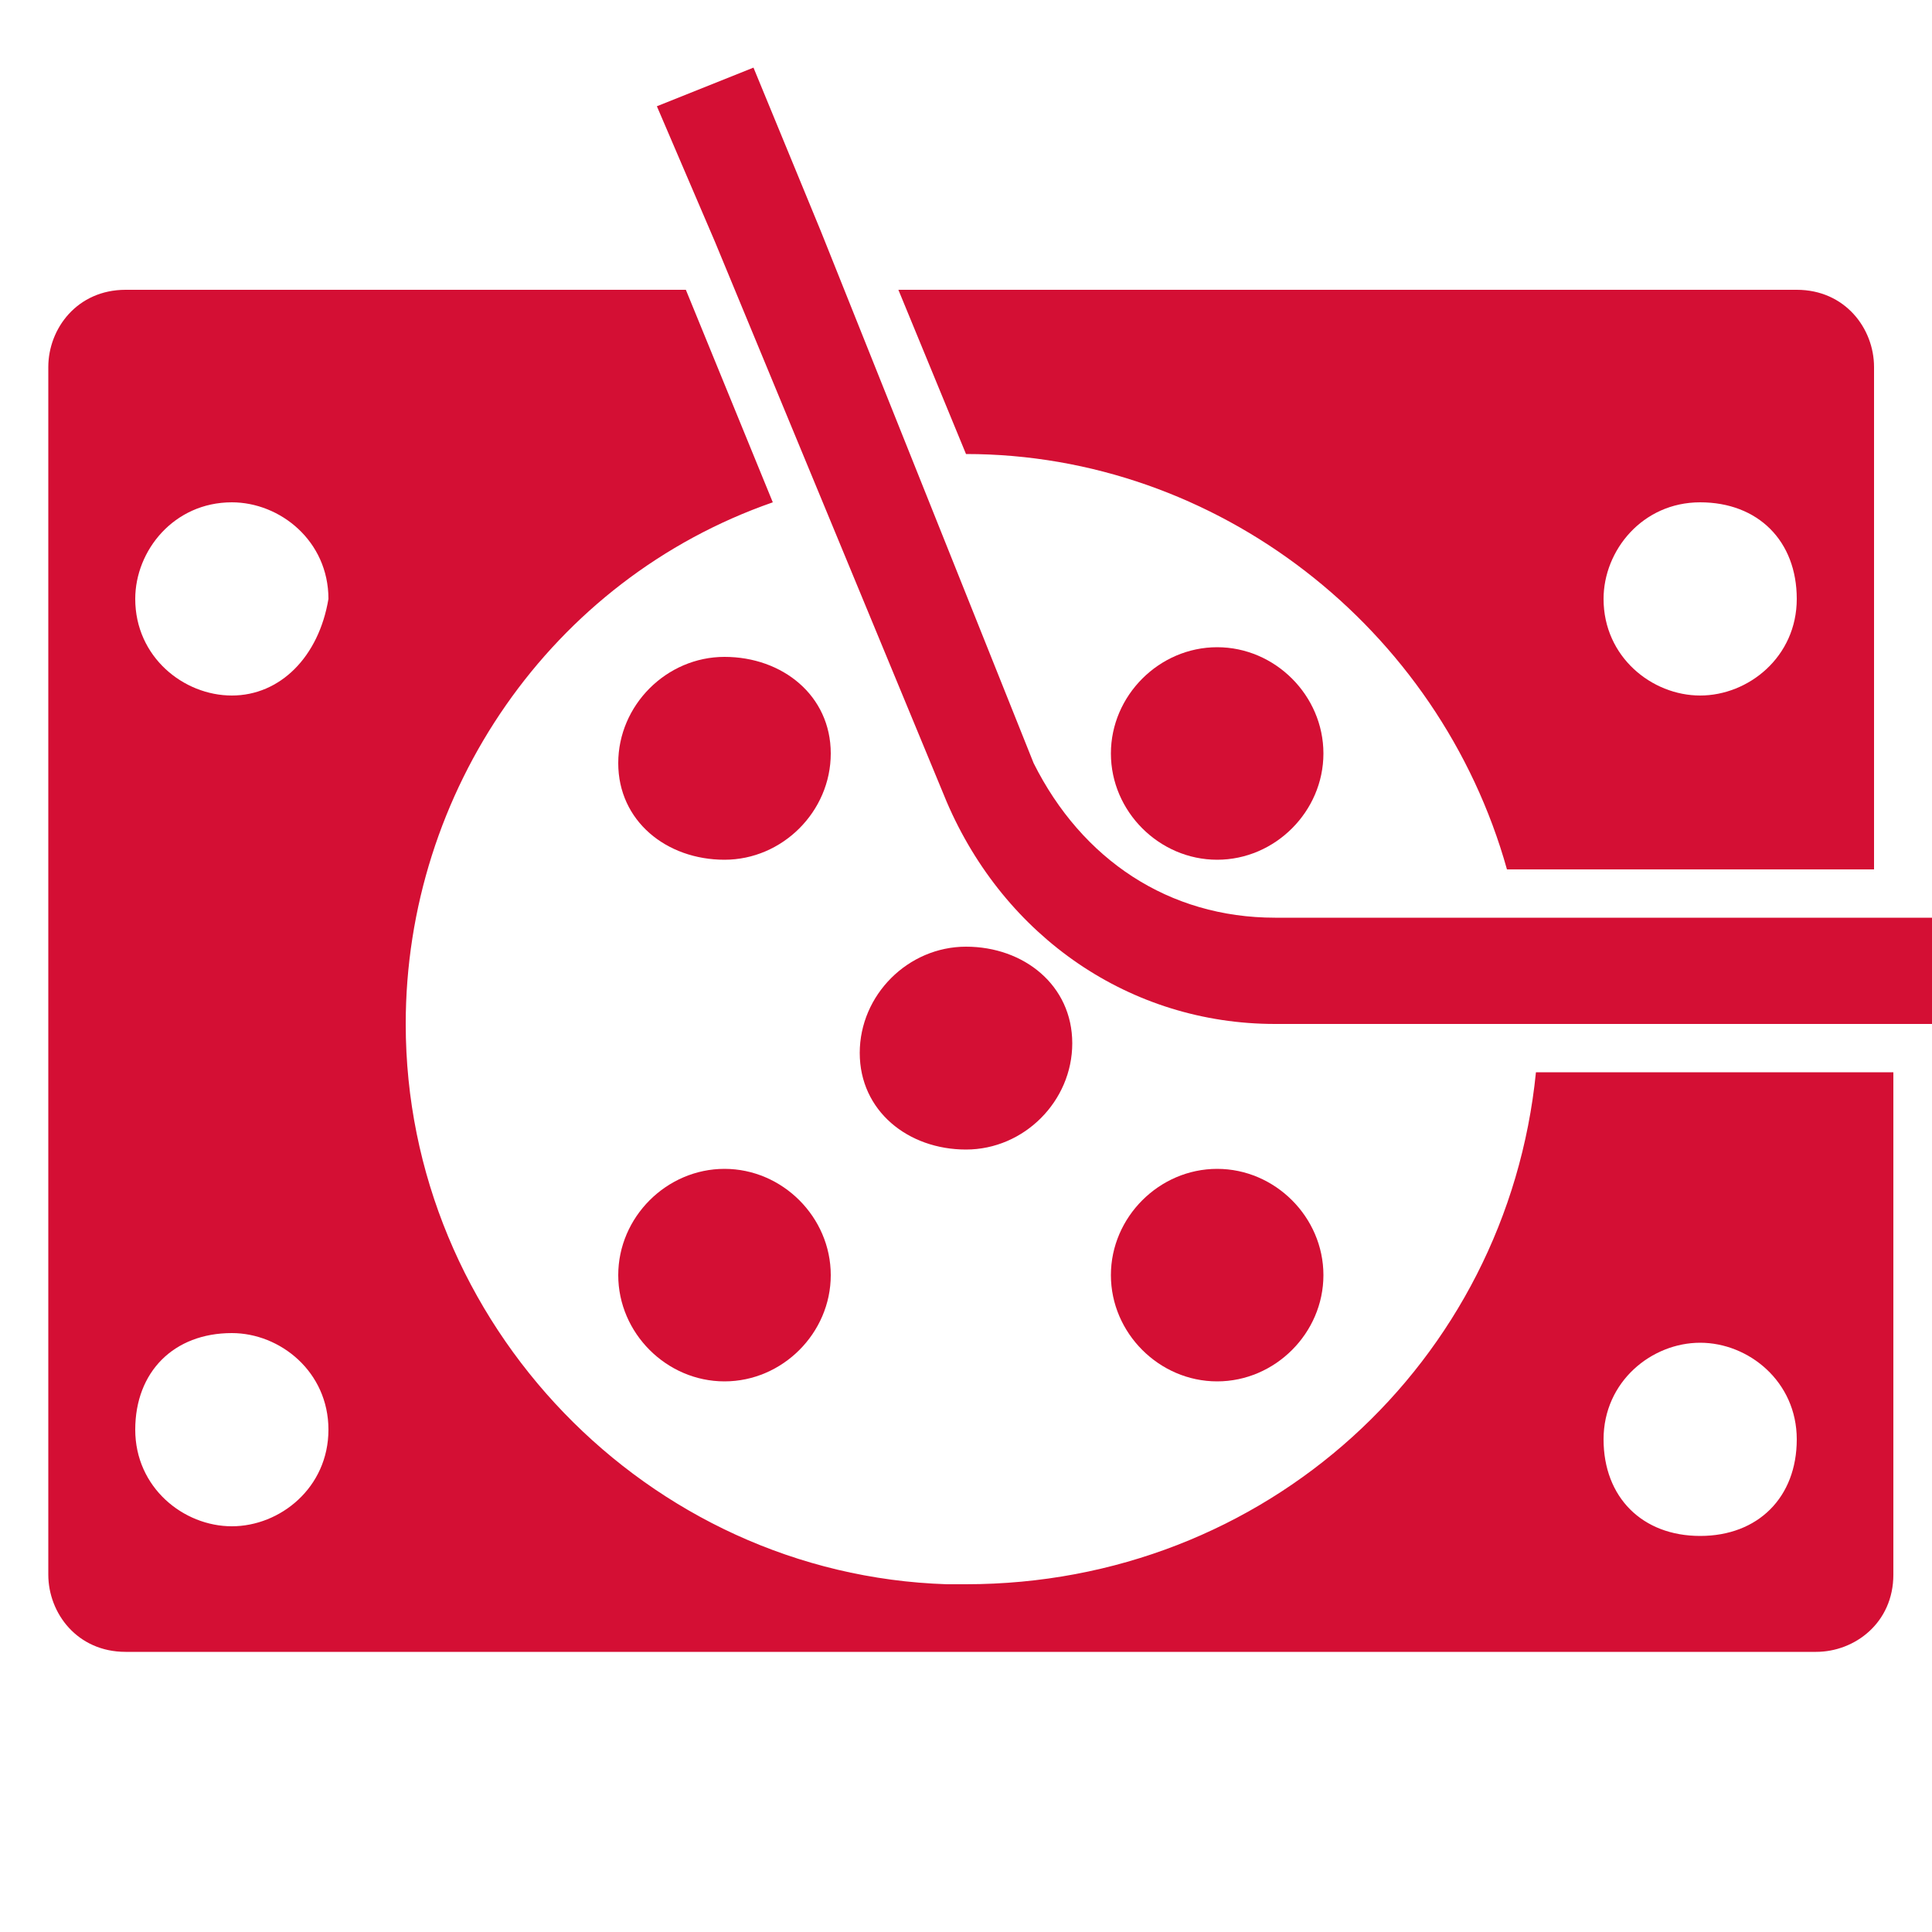
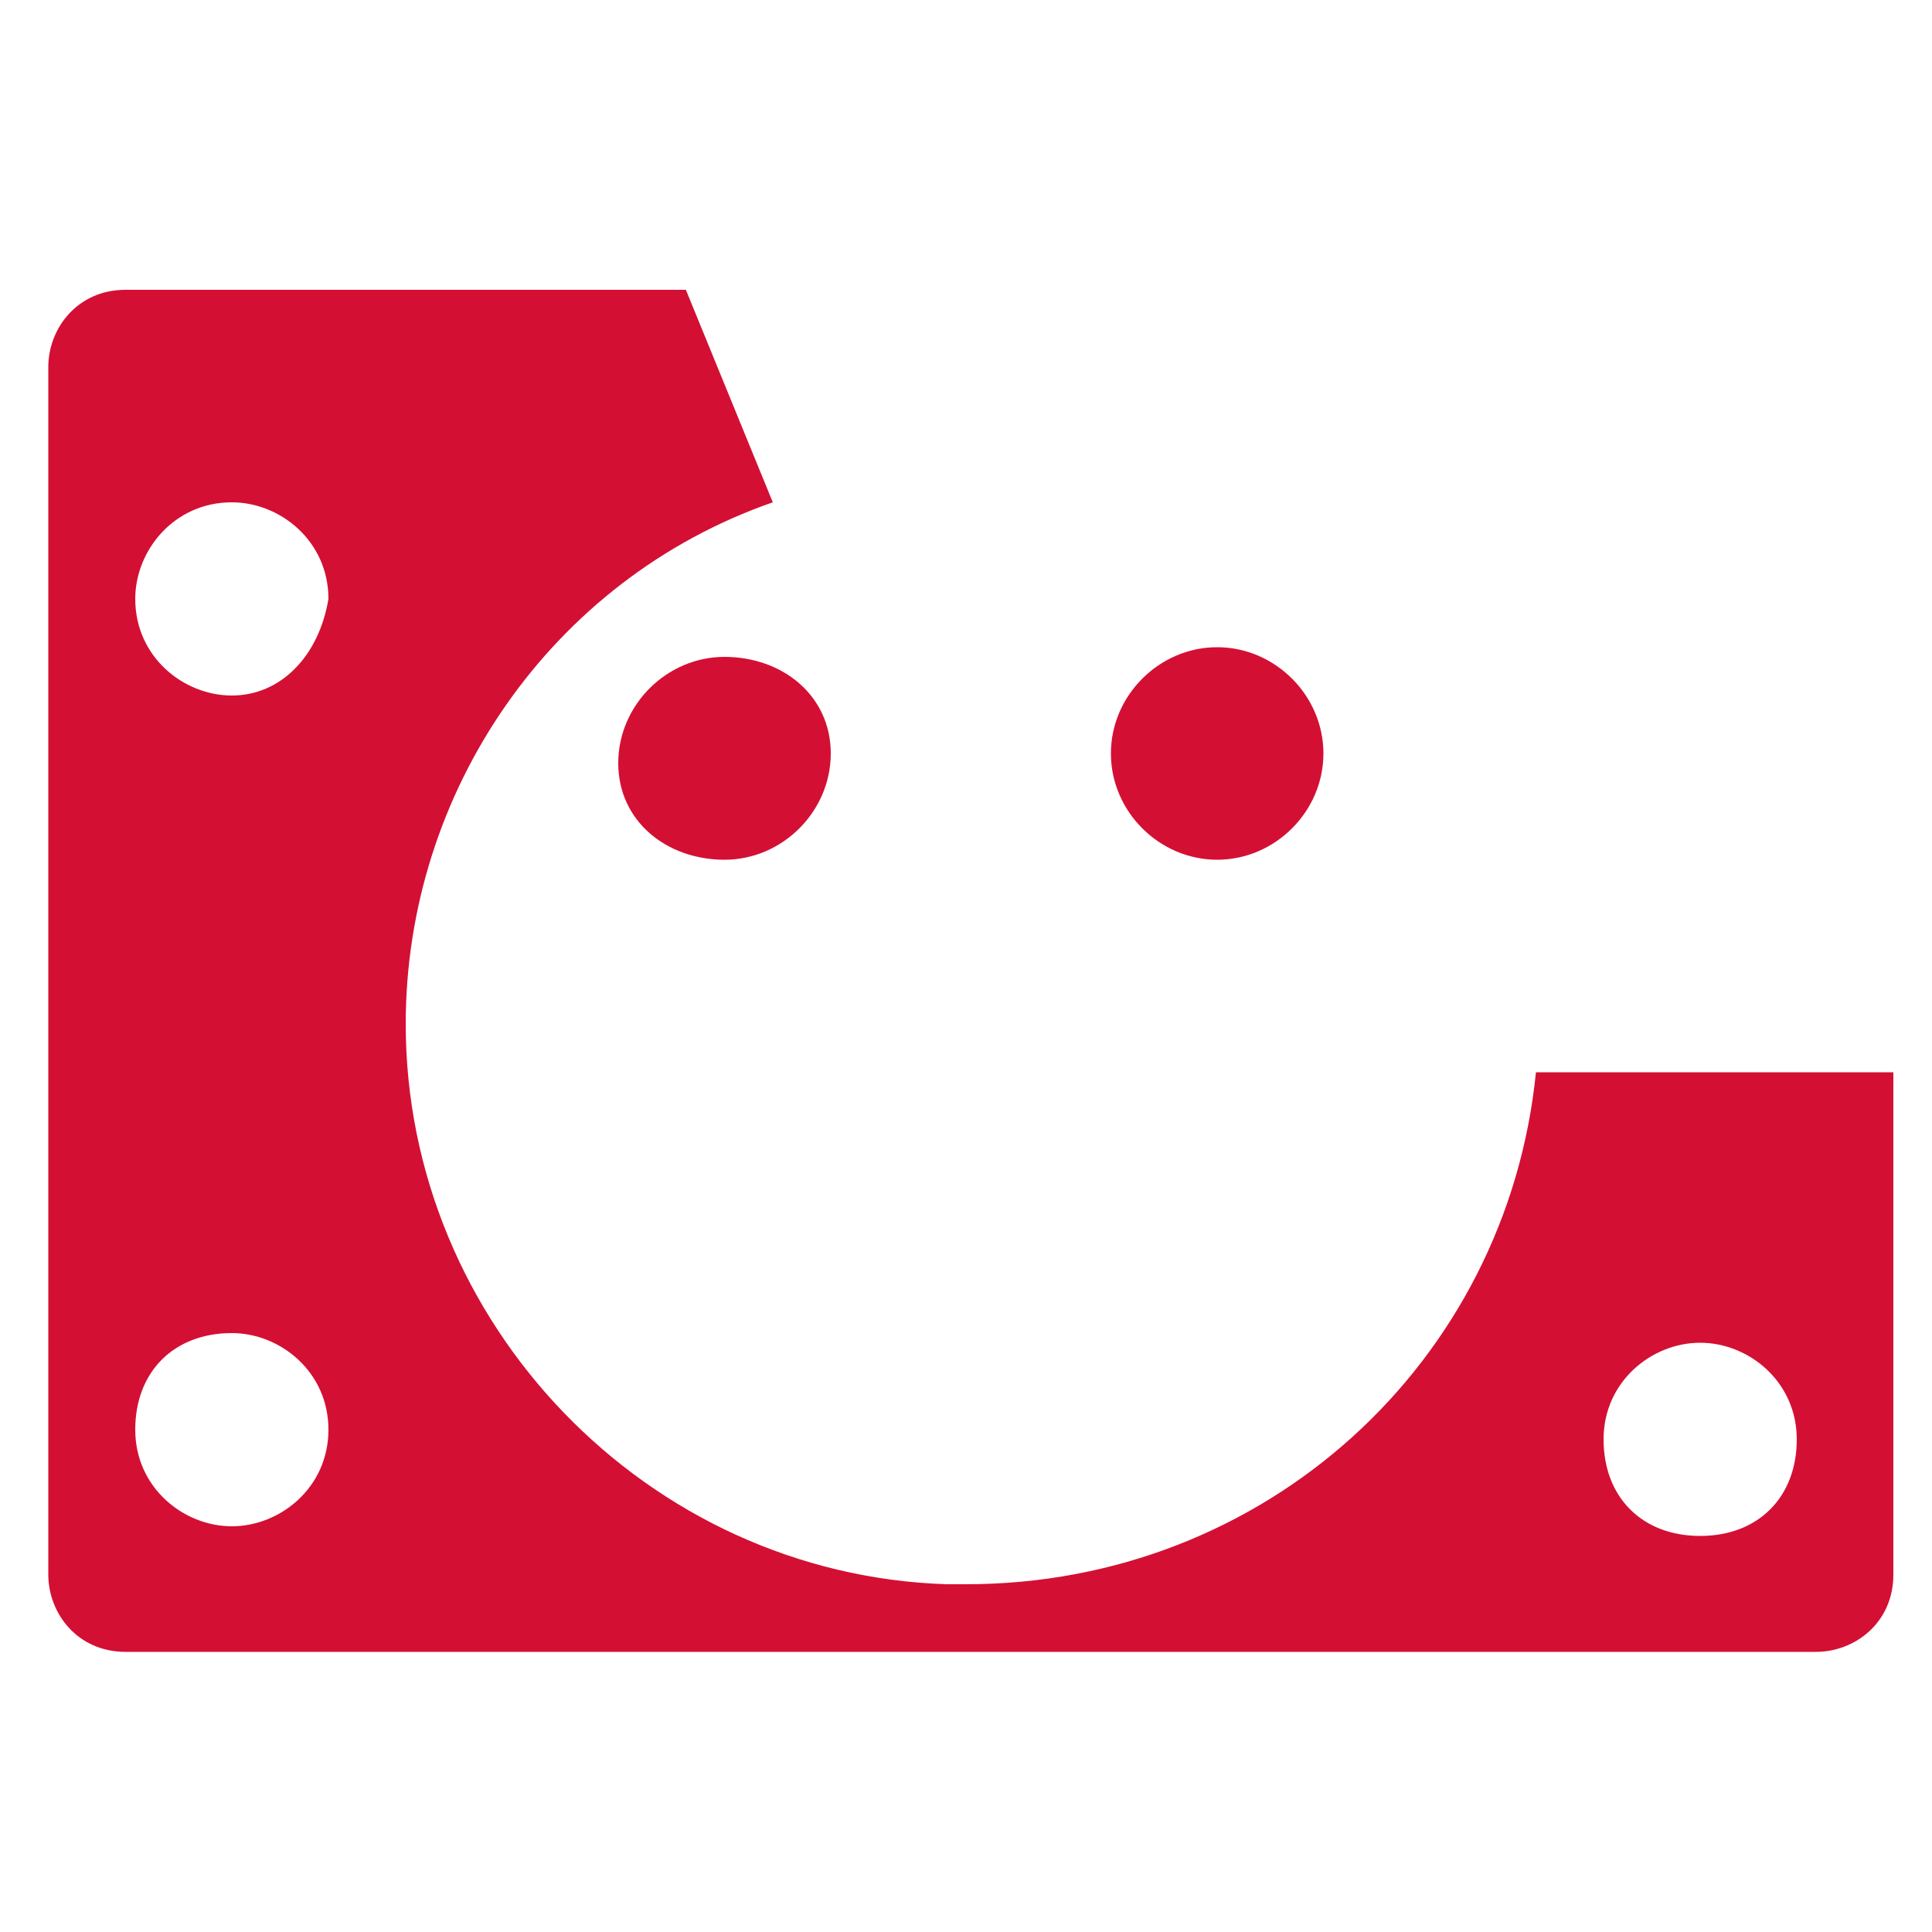
<svg xmlns="http://www.w3.org/2000/svg" width="20" height="20" viewBox="0 0 20 20" fill="none">
-   <path d="M10 11.9C10.6 11.9 11.1 11.4 11.1 10.8C11.1 10.2 10.6 9.8 10 9.8C9.4 9.8 8.9 10.3 8.9 10.9C8.9 11.5 9.4 11.9 10 11.9Z" fill="#D40F34" />
  <path d="M12.6 8.9C13.2 8.9 13.7 8.4 13.7 7.8C13.7 7.2 13.2 6.7 12.6 6.7C12 6.7 11.5 7.2 11.5 7.8C11.5 8.4 12 8.9 12.6 8.9Z" fill="#D40F34" />
-   <path d="M12.6 14.3C13.2 14.3 13.7 13.8 13.7 13.2C13.7 12.6 13.2 12.1 12.6 12.1C12 12.1 11.5 12.6 11.5 13.2C11.5 13.8 12 14.3 12.6 14.3Z" fill="#D40F34" />
  <path d="M7.5 8.9C8.1 8.9 8.6 8.4 8.6 7.8C8.6 7.2 8.1 6.8 7.5 6.8C6.9 6.8 6.4 7.3 6.4 7.9C6.4 8.5 6.9 8.9 7.5 8.9Z" fill="#D40F34" />
-   <path d="M7.5 14.3C8.1 14.3 8.6 13.8 8.6 13.2C8.6 12.6 8.1 12.1 7.5 12.1C6.9 12.1 6.4 12.6 6.4 13.2C6.4 13.8 6.9 14.3 7.5 14.3Z" fill="#D40F34" />
-   <path d="M9.3 3L10 4.7C12.6 4.7 14.9 6.5 15.6 9H19.4V3.8C19.4 3.4 19.1 3 18.6 3H9.3ZM17.6 7.2C17.1 7.2 16.6 6.8 16.6 6.2C16.6 5.7 17 5.2 17.6 5.2C18.2 5.2 18.6 5.6 18.6 6.2C18.6 6.8 18.1 7.2 17.6 7.2Z" fill="#D40F34" />
  <path d="M10 16.4H9.8C6.7 16.3 4.2 13.7 4.2 10.6C4.2 8.2 5.7 6 8 5.2L7.1 3H1.3C0.8 3 0.5 3.4 0.5 3.8V16.3C0.5 16.7 0.8 17.1 1.3 17.1H18.8C19.2 17.1 19.6 16.8 19.6 16.3V11.1H15.9C15.6 14.1 13.1 16.4 10 16.4ZM2.4 15.8C1.9 15.8 1.4 15.4 1.4 14.8C1.4 14.2 1.8 13.8 2.4 13.8C2.9 13.8 3.4 14.2 3.4 14.8C3.4 15.4 2.9 15.8 2.4 15.8ZM2.4 7.2C1.9 7.2 1.4 6.8 1.4 6.2C1.4 5.7 1.8 5.2 2.4 5.2C2.9 5.2 3.4 5.6 3.4 6.2C3.3 6.8 2.9 7.2 2.4 7.2ZM17.6 13.9C18.1 13.9 18.6 14.3 18.6 14.9C18.6 15.5 18.2 15.9 17.6 15.9C17 15.9 16.6 15.5 16.6 14.9C16.6 14.3 17.1 13.9 17.6 13.9Z" fill="#D40F34" />
-   <path d="M20 9.5H13.2C12.1 9.5 11.2 8.9 10.7 7.9L8.5 2.4L7.8 0.7L6.8 1.1L7.4 2.5L9.8 8.3C10.4 9.7 11.7 10.6 13.2 10.6H20V9.5Z" fill="#D40F34" />
</svg>